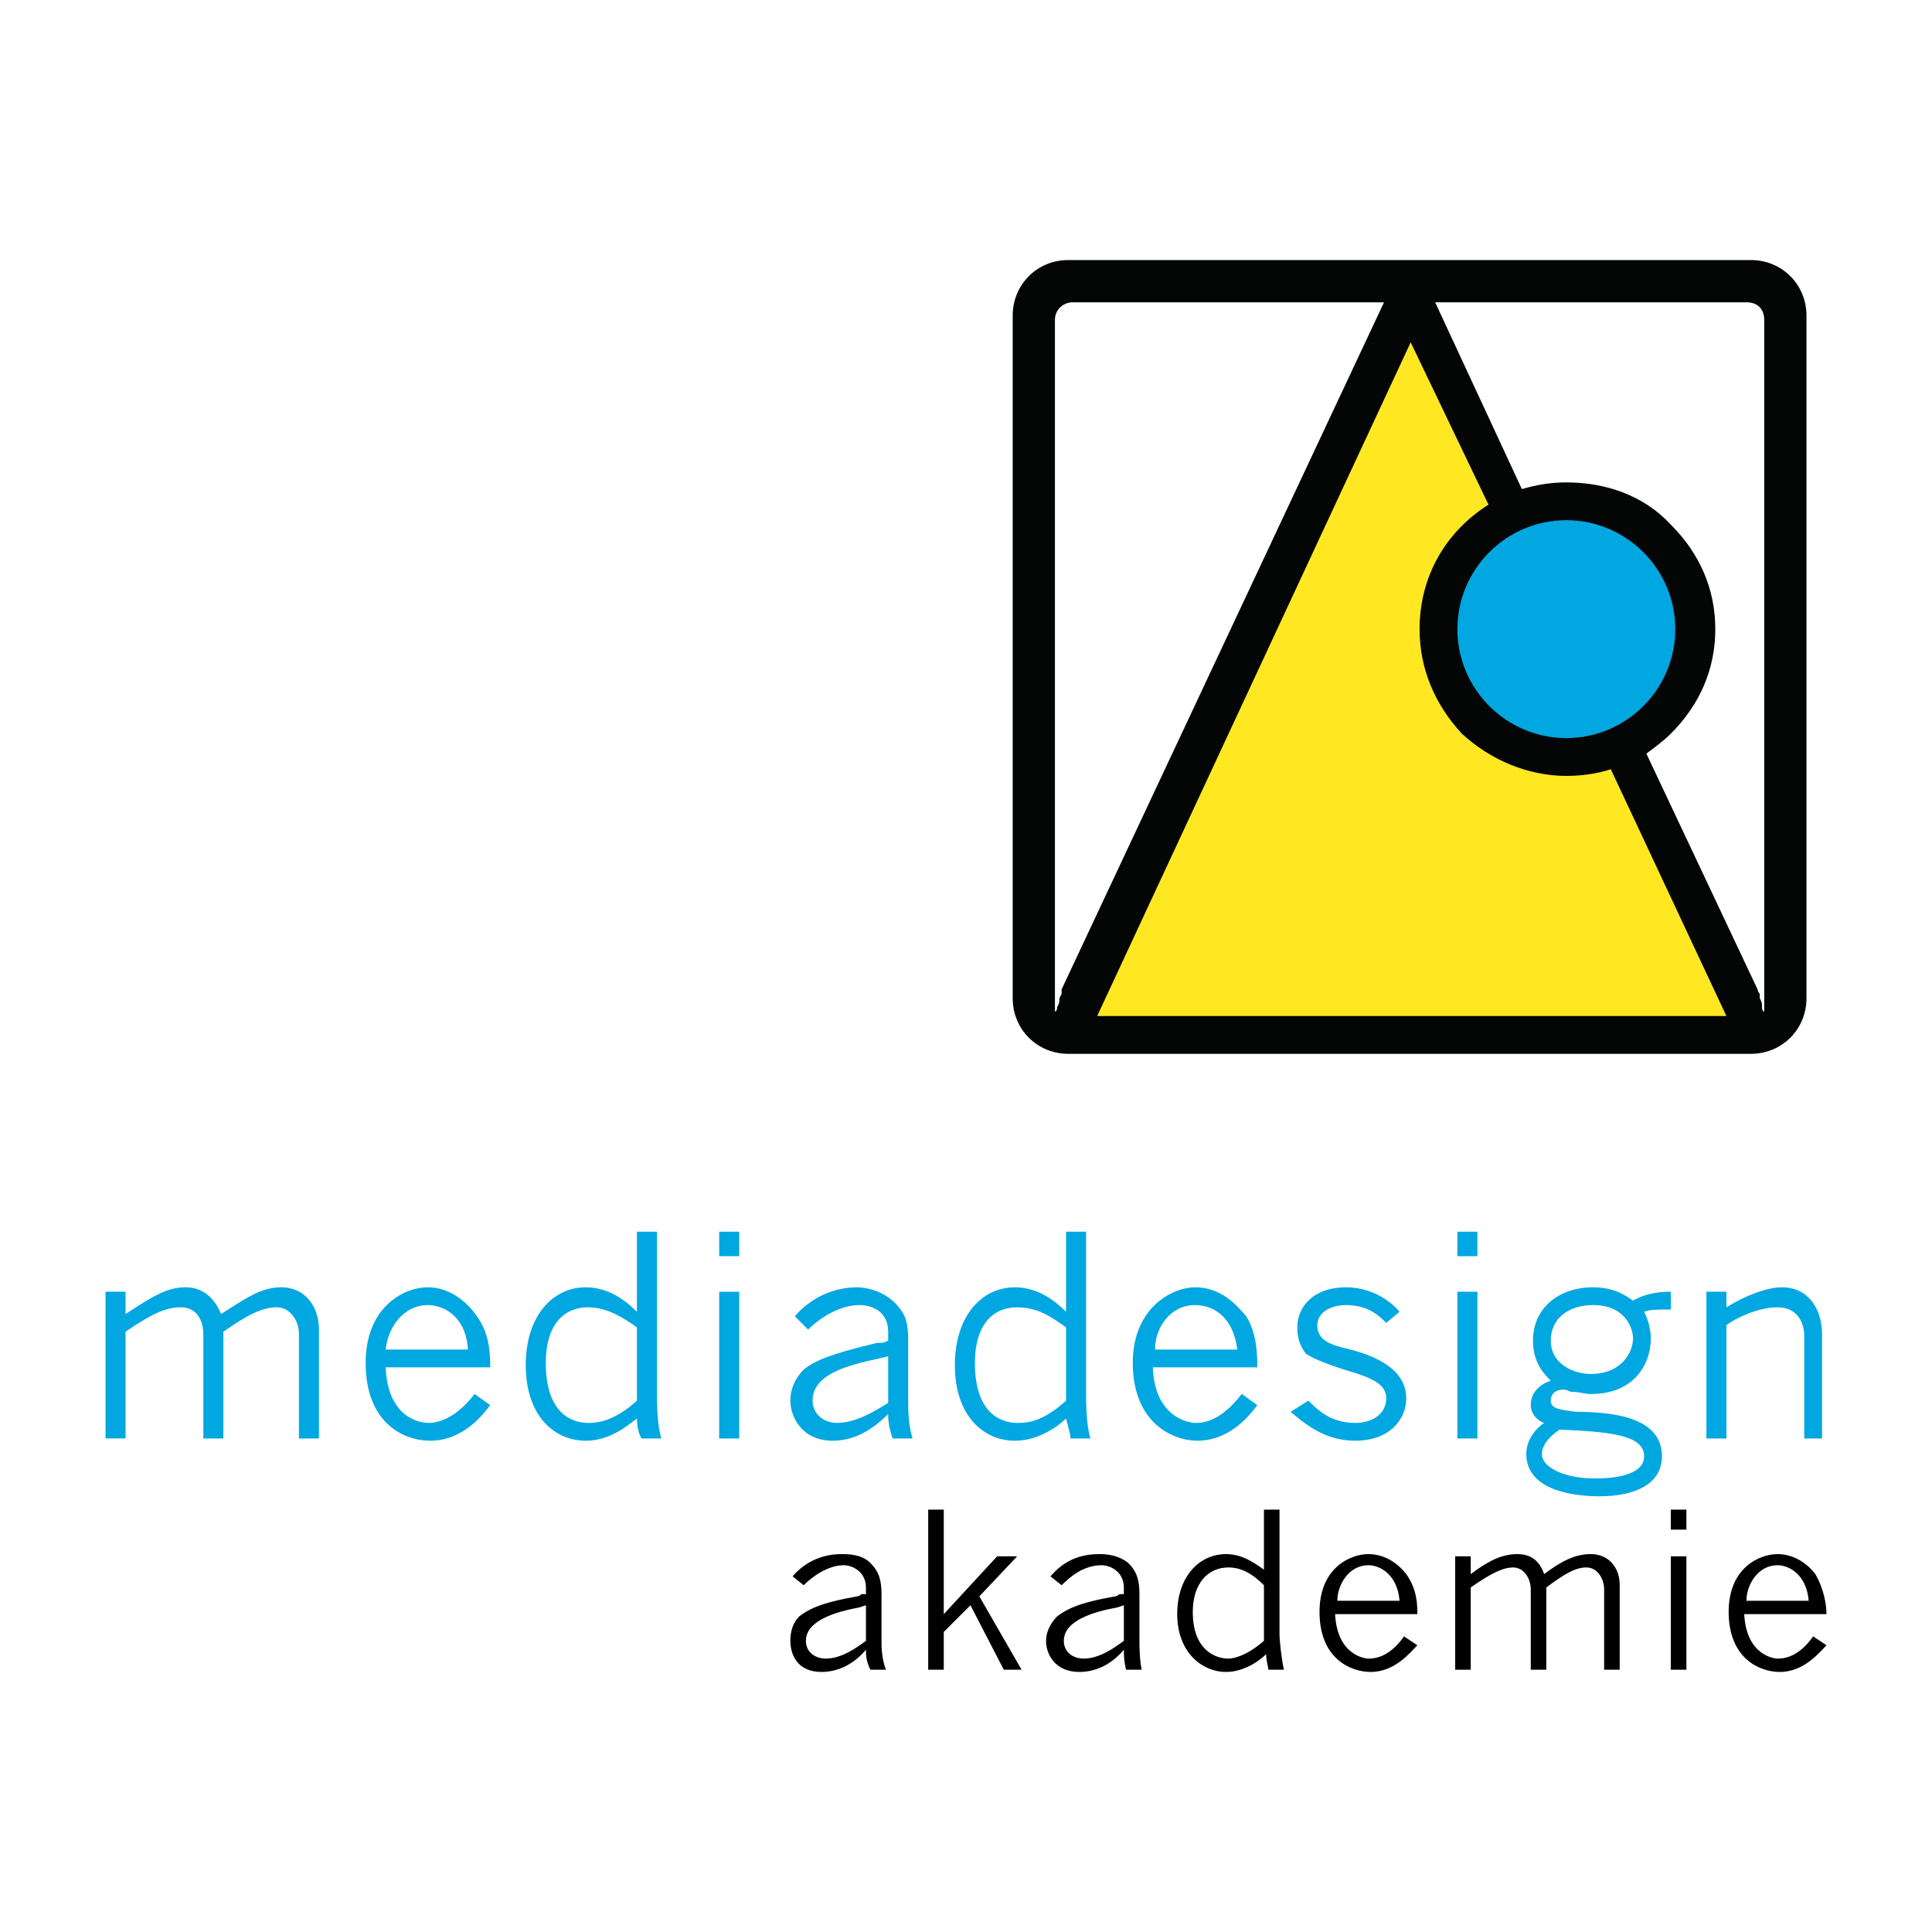
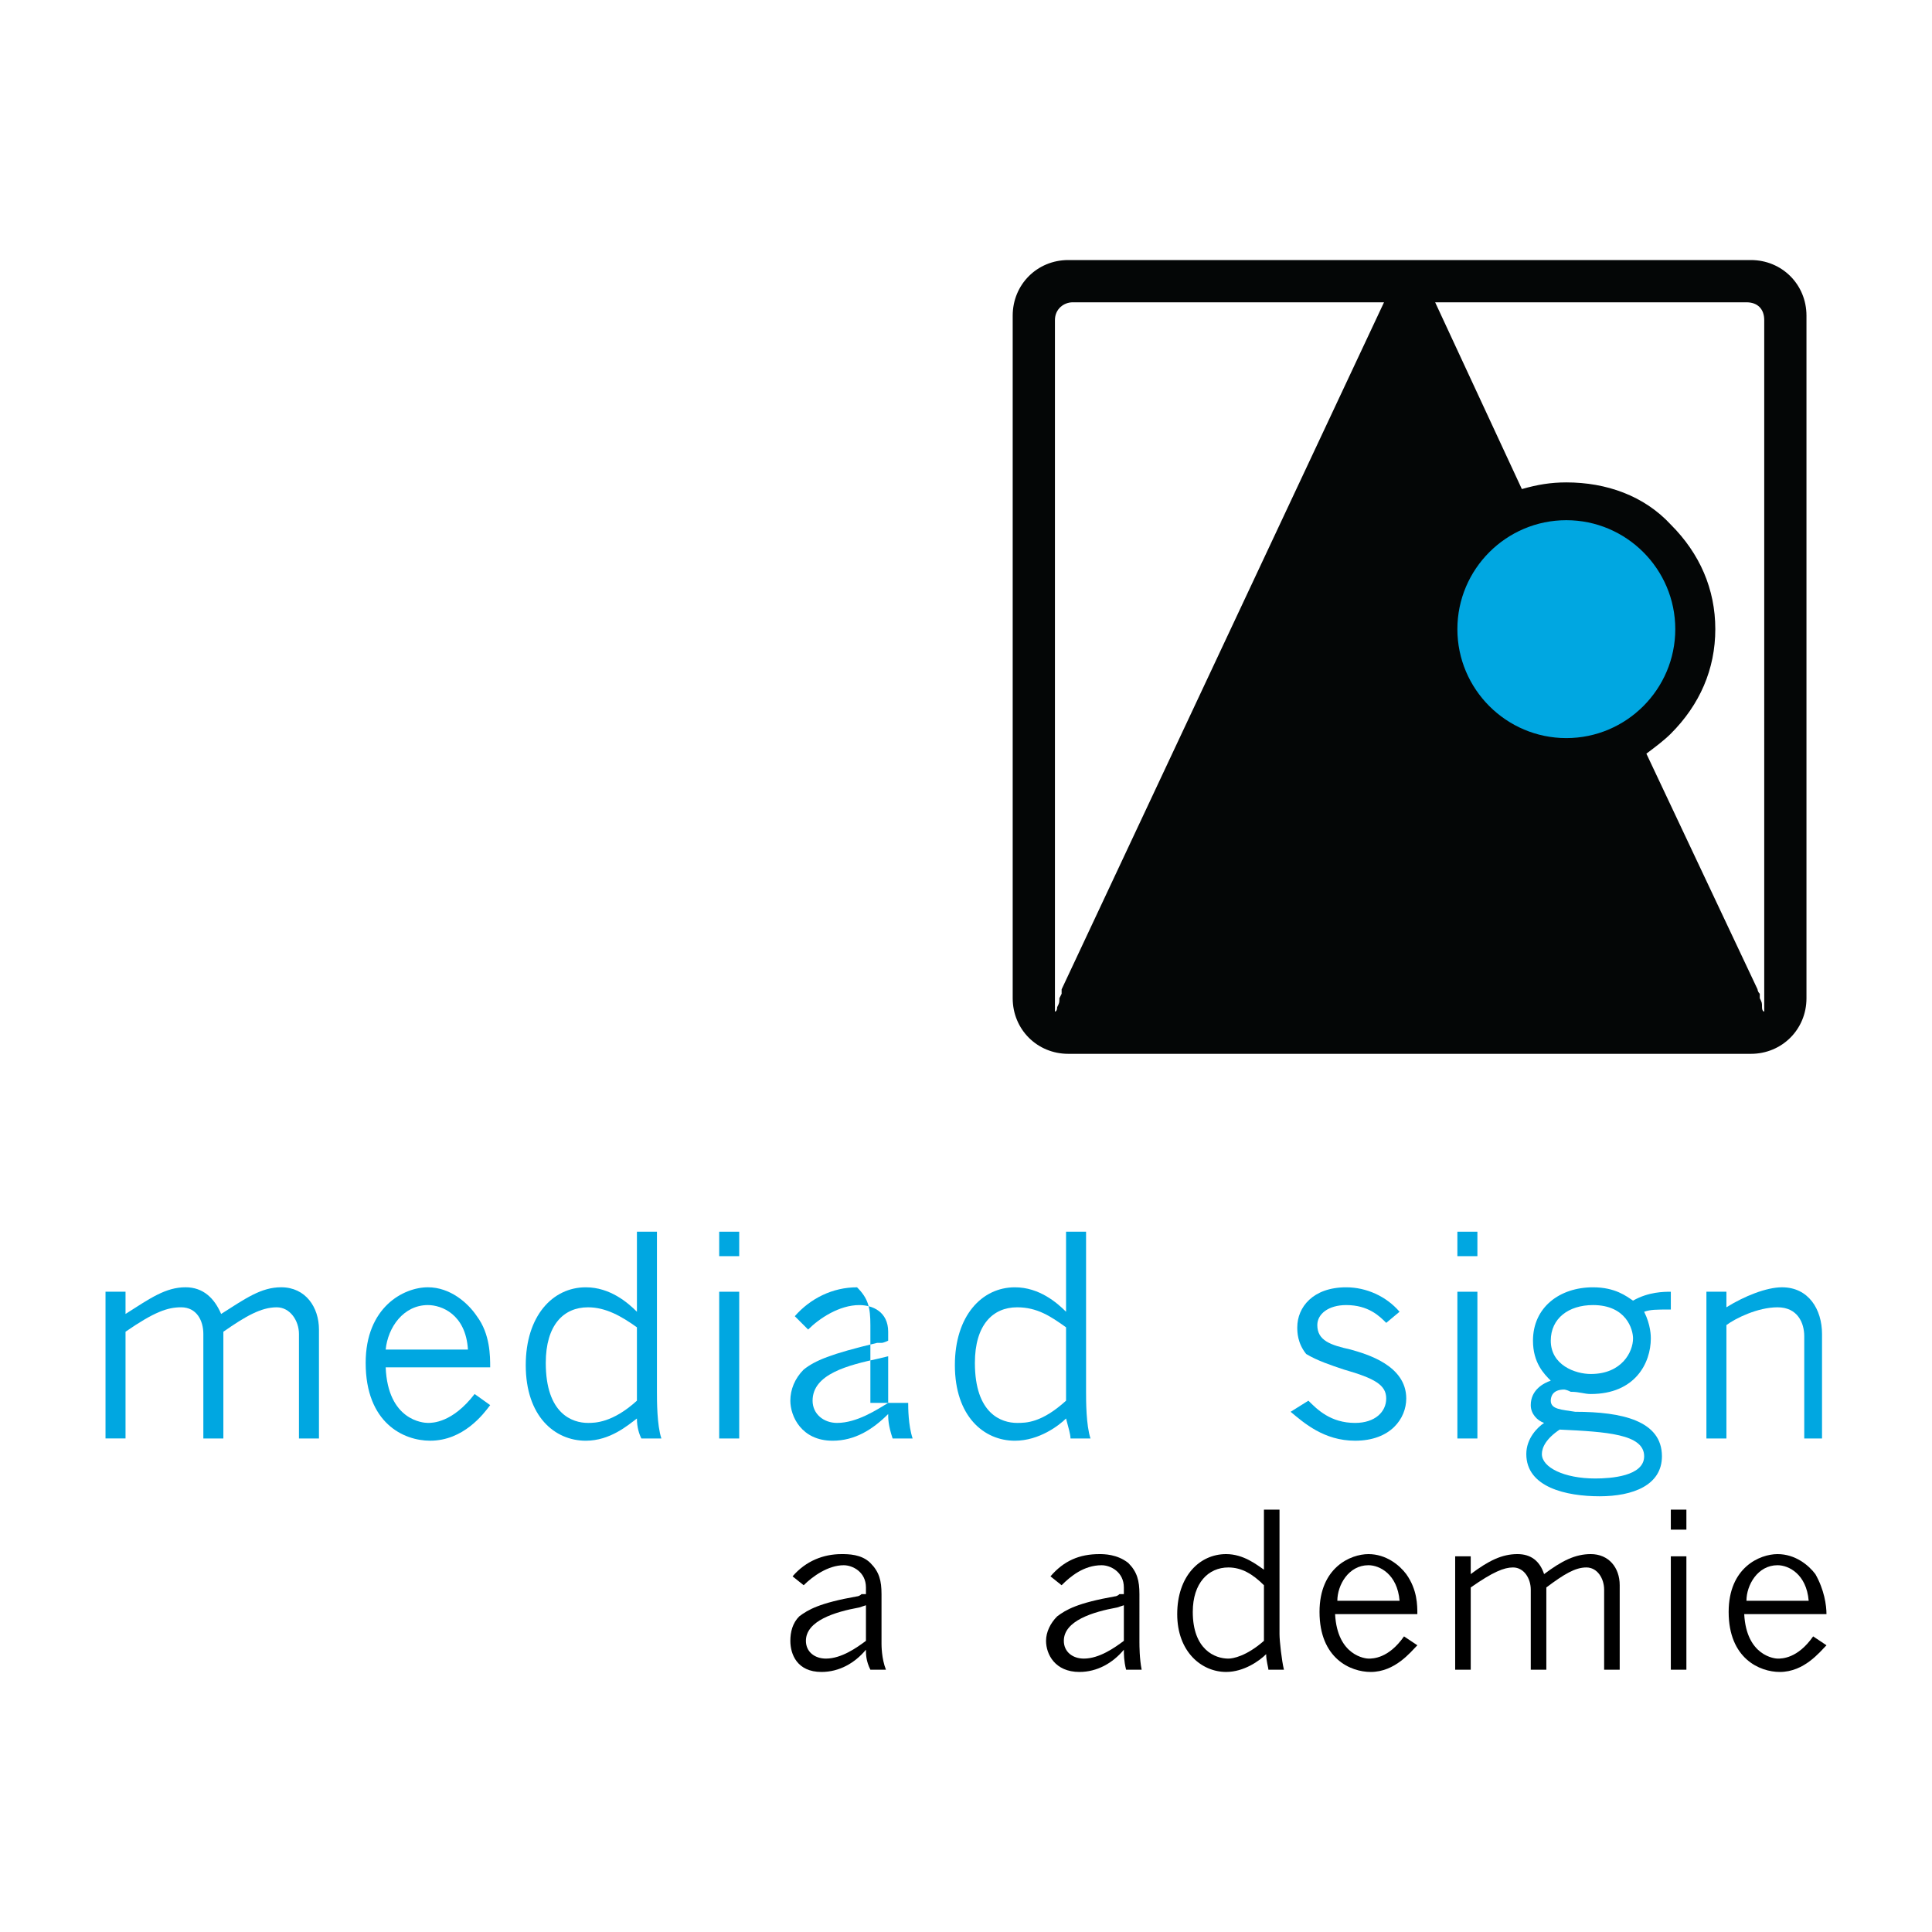
<svg xmlns="http://www.w3.org/2000/svg" version="1.0" id="Layer_1" x="0px" y="0px" width="192.756px" height="192.756px" viewBox="0 0 192.756 192.756" enable-background="new 0 0 192.756 192.756" xml:space="preserve">
  <g>
    <polygon fill-rule="evenodd" clip-rule="evenodd" fill="#FFFFFF" points="0,0 192.756,0 192.756,192.756 0,192.756 0,0  " />
    <path fill-rule="evenodd" clip-rule="evenodd" fill="#040606" d="M174.686,25.945h-68.104c-3.105,0-5.545,2.44-5.545,5.546v68.103   c0,3.105,2.439,5.547,5.545,5.547h68.104c3.105,0,5.546-2.441,5.546-5.547V31.491C180.231,28.385,177.791,25.945,174.686,25.945   L174.686,25.945z" />
    <path fill-rule="evenodd" clip-rule="evenodd" fill="#00A7E1" d="M156.273,73.64c5.989,0,10.87-4.88,10.87-10.87   c0-5.989-4.881-10.87-10.87-10.87s-10.87,4.88-10.87,10.87C145.403,68.759,150.284,73.64,156.273,73.64L156.273,73.64z" />
    <path fill-rule="evenodd" clip-rule="evenodd" fill="#FFFFFF" d="M105.251,31.935v68.991c0,0,0.223,0,0.223-0.443   c0.222-0.443,0.222-0.443,0.222-0.889l0.222-0.443c0-0.221,0-0.443,0-0.443l32.166-68.547h-31.057   C106.139,30.16,105.251,30.826,105.251,31.935L105.251,31.935z" />
    <path fill-rule="evenodd" clip-rule="evenodd" fill="#FFFFFF" d="M174.242,30.16h-31.057l8.651,18.634   c1.553-0.443,2.884-0.665,4.437-0.665c3.993,0,7.764,1.331,10.426,4.215c2.885,2.883,4.437,6.433,4.437,10.426   c0,3.993-1.552,7.543-4.437,10.427c-0.665,0.666-1.553,1.331-2.439,1.996l11.092,23.515c0,0,0,0.223,0.222,0.443v0.443   c0.222,0.445,0.222,0.445,0.222,0.889s0.222,0.443,0.222,0.443V31.935C176.017,30.826,175.352,30.16,174.242,30.16L174.242,30.16z" />
-     <path fill-rule="evenodd" clip-rule="evenodd" fill="#FFE822" d="M160.71,76.746c-1.331,0.444-2.884,0.666-4.437,0.666   c-3.771,0-7.542-1.553-10.427-4.215c-2.661-2.884-4.215-6.434-4.215-10.427c0-5.324,2.662-9.76,6.877-12.422l-7.764-16.194l0,0   l-31.279,67.216h62.779L160.71,76.746L160.71,76.746z" />
    <path fill-rule="evenodd" clip-rule="evenodd" fill="#00A7E1" d="M31.824,143.518h-1.997v-10.426c0-1.332-0.887-2.662-2.218-2.662   c-1.553,0-3.106,0.887-5.324,2.439v10.648h-1.997v-10.426c0-1.332-0.666-2.662-2.218-2.662c-1.331,0-2.662,0.443-5.546,2.439   v10.648h-1.997v-14.641h1.997v2.219c2.44-1.553,3.993-2.662,5.99-2.662c1.774,0,2.884,1.109,3.549,2.662   c2.44-1.553,3.993-2.662,5.989-2.662c2.44,0,3.771,1.996,3.771,4.215V143.518L31.824,143.518z" />
    <path fill-rule="evenodd" clip-rule="evenodd" fill="#00A7E1" d="M38.479,136.418c0.222,5.324,3.771,5.547,4.215,5.547   c0.444,0,2.44,0,4.659-2.885l1.553,1.109c-0.665,0.889-2.662,3.551-5.99,3.551c-2.662,0-6.433-1.775-6.433-7.766   c0-5.545,3.771-7.541,6.211-7.541c2.218,0,3.993,1.553,4.881,2.883c1.331,1.775,1.331,3.994,1.331,5.102H38.479L38.479,136.418z    M46.687,134.645c-0.222-3.549-2.662-4.438-3.993-4.438c-2.44,0-3.993,2.219-4.215,4.438H46.687L46.687,134.645z" />
    <path fill-rule="evenodd" clip-rule="evenodd" fill="#00A7E1" d="M65.543,122.887v15.973c0,0.887,0,3.328,0.444,4.658H63.99   c-0.222-0.443-0.444-1.109-0.444-1.996c-0.887,0.666-2.662,2.219-5.102,2.219c-3.106,0-5.99-2.441-5.99-7.543   c0-4.881,2.663-7.764,5.99-7.764c2.44,0,4.215,1.553,5.102,2.439v-7.986H65.543L65.543,122.887z M63.546,132.426   c-1.553-1.109-3.105-1.996-4.88-1.996c-2.44,0-4.214,1.773-4.214,5.545c0,5.104,2.662,5.99,4.214,5.99c0.666,0,2.44,0,4.88-2.219   V132.426L63.546,132.426z" />
    <path fill-rule="evenodd" clip-rule="evenodd" fill="#00A7E1" d="M71.754,128.877h1.997v14.641h-1.997V128.877L71.754,128.877z    M71.754,122.887h1.997v2.441h-1.997V122.887L71.754,122.887z" />
-     <path fill-rule="evenodd" clip-rule="evenodd" fill="#00A7E1" d="M90.61,139.969c0,0.443,0,2.219,0.443,3.549h-1.996   c-0.444-1.33-0.444-1.996-0.444-2.439c-1.553,1.553-3.328,2.662-5.546,2.662c-3.105,0-4.215-2.441-4.215-3.994   c0-1.109,0.444-2.217,1.331-3.105c1.109-0.887,2.662-1.553,7.321-2.662h0.443c0.222,0,0.666-0.221,0.666-0.221v-0.889   c0-1.996-1.553-2.662-2.884-2.662c-1.997,0-3.993,1.332-5.102,2.441l-1.331-1.332c1.553-1.773,3.771-2.883,6.211-2.883   c0.666,0,2.44,0.221,3.771,1.553c1.109,1.109,1.331,1.996,1.331,3.771V139.969L90.61,139.969z M87.727,135.531   c-3.106,0.666-6.655,1.553-6.655,4.215c0,1.332,1.109,2.219,2.44,2.219c1.996,0,3.993-1.332,5.102-1.996v-4.658L87.727,135.531   L87.727,135.531z" />
+     <path fill-rule="evenodd" clip-rule="evenodd" fill="#00A7E1" d="M90.61,139.969c0,0.443,0,2.219,0.443,3.549h-1.996   c-0.444-1.33-0.444-1.996-0.444-2.439c-1.553,1.553-3.328,2.662-5.546,2.662c-3.105,0-4.215-2.441-4.215-3.994   c0-1.109,0.444-2.217,1.331-3.105c1.109-0.887,2.662-1.553,7.321-2.662h0.443c0.222,0,0.666-0.221,0.666-0.221v-0.889   c0-1.996-1.553-2.662-2.884-2.662c-1.997,0-3.993,1.332-5.102,2.441l-1.331-1.332c1.553-1.773,3.771-2.883,6.211-2.883   c1.109,1.109,1.331,1.996,1.331,3.771V139.969L90.61,139.969z M87.727,135.531   c-3.106,0.666-6.655,1.553-6.655,4.215c0,1.332,1.109,2.219,2.44,2.219c1.996,0,3.993-1.332,5.102-1.996v-4.658L87.727,135.531   L87.727,135.531z" />
    <path fill-rule="evenodd" clip-rule="evenodd" fill="#00A7E1" d="M108.357,122.887v15.973c0,0.887,0,3.328,0.443,4.658h-1.996   c0-0.443-0.223-1.109-0.444-1.996c-0.665,0.666-2.662,2.219-5.102,2.219c-3.106,0-5.99-2.441-5.99-7.543   c0-4.881,2.662-7.764,5.99-7.764c2.439,0,4.215,1.553,5.102,2.439v-7.986H108.357L108.357,122.887z M106.36,132.426   c-1.553-1.109-2.884-1.996-4.88-1.996c-2.44,0-4.215,1.773-4.215,5.545c0,5.104,2.663,5.99,4.215,5.99c0.887,0,2.439,0,4.88-2.219   V132.426L106.36,132.426z" />
-     <path fill-rule="evenodd" clip-rule="evenodd" fill="#00A7E1" d="M115.012,136.418c0.223,5.324,3.993,5.547,4.215,5.547   c0.666,0,2.44,0,4.659-2.885l1.553,1.109c-0.666,0.889-2.662,3.551-5.99,3.551c-2.439,0-6.433-1.775-6.433-7.766   c0-5.545,3.993-7.541,6.211-7.541c2.44,0,3.993,1.553,5.103,2.883c1.109,1.775,1.109,3.994,1.109,5.102H115.012L115.012,136.418z    M123.441,134.645c-0.443-3.549-2.661-4.438-4.215-4.438c-2.439,0-3.992,2.219-3.992,4.438H123.441L123.441,134.645z" />
    <path fill-rule="evenodd" clip-rule="evenodd" fill="#00A7E1" d="M138.305,131.982c-0.666-0.666-1.774-1.775-3.993-1.775   c-1.774,0-2.884,0.889-2.884,1.996c0,1.555,1.331,1.998,3.328,2.441c1.553,0.443,5.546,1.553,5.546,4.881   c0,1.996-1.554,4.215-5.103,4.215c-3.105,0-5.103-1.775-6.434-2.885l1.775-1.109c0.887,0.887,2.218,2.219,4.658,2.219   c1.996,0,3.105-1.109,3.105-2.439c0-1.332-1.109-1.996-4.215-2.885c-1.331-0.443-2.662-0.887-3.771-1.553   c-0.887-1.109-0.887-2.219-0.887-2.662c0-1.996,1.553-3.992,4.88-3.992c1.997,0,3.993,0.887,5.324,2.439L138.305,131.982   L138.305,131.982z" />
    <path fill-rule="evenodd" clip-rule="evenodd" fill="#00A7E1" d="M145.403,128.877h1.997v14.641h-1.997V128.877L145.403,128.877z    M145.403,122.887h1.997v2.441h-1.997V122.887L145.403,122.887z" />
    <path fill-rule="evenodd" clip-rule="evenodd" fill="#00A7E1" d="M166.699,130.652c-1.553,0-1.996,0-2.662,0.221   c0.666,1.33,0.666,2.439,0.666,2.662c0,2.439-1.553,5.545-5.989,5.545c-0.666,0-1.109-0.221-1.997-0.221   c-0.443-0.223-0.665-0.223-0.665-0.223c-1.109,0-1.331,0.666-1.331,1.109c0,0.887,1.109,0.887,2.44,1.109   c4.658,0,8.651,0.887,8.651,4.438c0,2.883-2.884,3.992-6.211,3.992c-3.328,0-7.321-0.887-7.321-4.215   c0-1.553,1.109-2.662,1.774-3.105c-0.665-0.223-1.33-0.887-1.33-1.775c0-1.553,1.33-2.217,1.996-2.439   c-0.666-0.666-1.774-1.775-1.774-3.992c0-3.328,2.662-5.324,5.989-5.324c2.219,0,3.327,0.887,3.993,1.33   c1.553-0.887,3.105-0.887,3.771-0.887V130.652L166.699,130.652z M162.929,133.535c0-0.887-0.666-3.328-3.993-3.328   c-2.44,0-4.215,1.332-4.215,3.551c0,2.439,2.44,3.326,3.993,3.326C161.819,137.084,162.929,134.865,162.929,133.535   L162.929,133.535z M153.833,145.07c0,1.332,2.219,2.439,5.324,2.439c1.553,0,4.88-0.221,4.88-2.217   c0-2.219-3.771-2.441-8.429-2.662C154.277,143.518,153.833,144.404,153.833,145.07L153.833,145.07z" />
    <path fill-rule="evenodd" clip-rule="evenodd" fill="#00A7E1" d="M181.784,143.518h-1.774v-10.205c0-1.33-0.665-2.883-2.662-2.883   c-1.996,0-4.215,1.109-5.103,1.773v11.314h-1.996v-14.641h1.996v1.553c1.775-1.109,3.993-1.996,5.546-1.996   c2.662,0,3.993,2.219,3.993,4.658V143.518L181.784,143.518z" />
    <path fill-rule="evenodd" clip-rule="evenodd" d="M87.948,163.926c0,0.223,0,1.553,0.444,2.662h-1.553   c-0.444-0.887-0.444-1.553-0.444-1.996c-1.109,1.332-2.662,2.219-4.437,2.219c-2.44,0-3.105-1.775-3.105-3.105   c0-0.889,0.222-1.775,0.887-2.441c0.888-0.664,1.997-1.33,5.768-1.996c0,0,0.222,0,0.444-0.221h0.444v-0.666   c0-1.553-1.331-2.219-2.218-2.219c-1.553,0-3.106,1.109-3.993,1.996l-1.109-0.887c1.331-1.553,3.106-2.219,4.88-2.219   c0.666,0,1.997,0,2.884,0.887c0.887,0.889,1.109,1.775,1.109,3.107V163.926L87.948,163.926z M85.73,160.377   c-2.44,0.443-5.324,1.332-5.324,3.328c0,1.109,0.888,1.773,1.997,1.773c1.553,0,3.105-1.107,3.993-1.773v-3.549L85.73,160.377   L85.73,160.377z" />
-     <polygon fill-rule="evenodd" clip-rule="evenodd" points="94.16,150.617 94.16,161.043 99.483,155.275 101.48,155.275    97.709,159.268 101.924,166.588 100.149,166.588 96.822,160.156 94.16,162.816 94.16,166.588 92.607,166.588 92.607,150.617    94.16,150.617  " />
    <path fill-rule="evenodd" clip-rule="evenodd" d="M113.682,163.926c0,0.223,0,1.553,0.222,2.662h-1.553   c-0.223-0.887-0.223-1.553-0.223-1.996c-1.109,1.332-2.662,2.219-4.437,2.219c-2.44,0-3.327-1.775-3.327-3.105   c0-0.889,0.443-1.775,1.109-2.441c0.887-0.664,1.996-1.33,5.768-1.996c0,0,0.222,0,0.443-0.221h0.443v-0.666   c0-1.553-1.33-2.219-2.218-2.219c-1.774,0-3.105,1.109-3.993,1.996l-1.109-0.887c1.331-1.553,2.884-2.219,4.881-2.219   c0.443,0,1.774,0,2.884,0.887c0.887,0.889,1.109,1.775,1.109,3.107V163.926L113.682,163.926z M111.463,160.377   c-2.44,0.443-5.324,1.332-5.324,3.328c0,1.109,0.888,1.773,1.997,1.773c1.553,0,3.105-1.107,3.992-1.773v-3.549L111.463,160.377   L111.463,160.377z" />
    <path fill-rule="evenodd" clip-rule="evenodd" d="M127.657,150.617v12.422c0,0.666,0.222,2.662,0.443,3.549h-1.553   c0-0.221-0.222-0.887-0.222-1.553c-0.666,0.666-2.219,1.775-3.993,1.775c-2.44,0-4.881-1.996-4.881-5.768s2.219-5.99,4.881-5.99   c1.774,0,3.105,1.109,3.771,1.553v-5.988H127.657L127.657,150.617z M126.104,158.158c-1.11-1.109-2.219-1.773-3.55-1.773   c-1.996,0-3.55,1.553-3.55,4.436c0,3.771,2.219,4.658,3.55,4.658c0.443,0,1.774-0.221,3.55-1.773V158.158L126.104,158.158z" />
    <path fill-rule="evenodd" clip-rule="evenodd" d="M133.202,161.043c0.223,4.215,3.106,4.436,3.328,4.436   c0.443,0,1.996,0,3.549-2.217l1.331,0.887c-0.665,0.666-2.218,2.662-4.658,2.662c-1.996,0-5.103-1.332-5.103-5.99   c0-4.436,3.106-5.768,4.881-5.768s3.105,1.109,3.771,1.996c1.108,1.555,1.108,3.107,1.108,3.994H133.202L133.202,161.043z    M139.636,159.711c-0.222-2.662-1.997-3.549-3.105-3.549c-1.996,0-3.105,1.996-3.105,3.549H139.636L139.636,159.711z" />
    <path fill-rule="evenodd" clip-rule="evenodd" d="M161.598,166.588h-1.553v-7.984c0-1.109-0.666-2.219-1.775-2.219   c-1.108,0-2.218,0.664-3.992,1.996v8.207h-1.553v-7.984c0-1.109-0.666-2.219-1.775-2.219c-0.888,0-1.996,0.443-4.215,1.996v8.207   h-1.553v-11.312h1.553v1.773c1.774-1.33,3.105-1.996,4.659-1.996c1.331,0,2.218,0.666,2.661,1.996   c1.775-1.33,3.106-1.996,4.659-1.996c1.774,0,2.884,1.332,2.884,3.105V166.588L161.598,166.588z" />
    <path fill-rule="evenodd" clip-rule="evenodd" d="M166.699,155.275h1.553v11.312h-1.553V155.275L166.699,155.275z M166.699,150.617   h1.553v1.996h-1.553V150.617L166.699,150.617z" />
    <path fill-rule="evenodd" clip-rule="evenodd" d="M174.021,161.043c0.222,4.215,3.105,4.436,3.327,4.436   c0.443,0,1.997,0,3.55-2.217l1.331,0.887c-0.666,0.666-2.219,2.662-4.659,2.662c-1.996,0-5.102-1.332-5.102-5.99   c0-4.436,3.105-5.768,4.88-5.768s3.105,1.109,3.771,1.996c0.887,1.555,1.109,3.107,1.109,3.994H174.021L174.021,161.043z    M180.453,159.711c-0.222-2.662-1.996-3.549-3.105-3.549c-1.996,0-3.105,1.996-3.105,3.549H180.453L180.453,159.711z" />
  </g>
</svg>